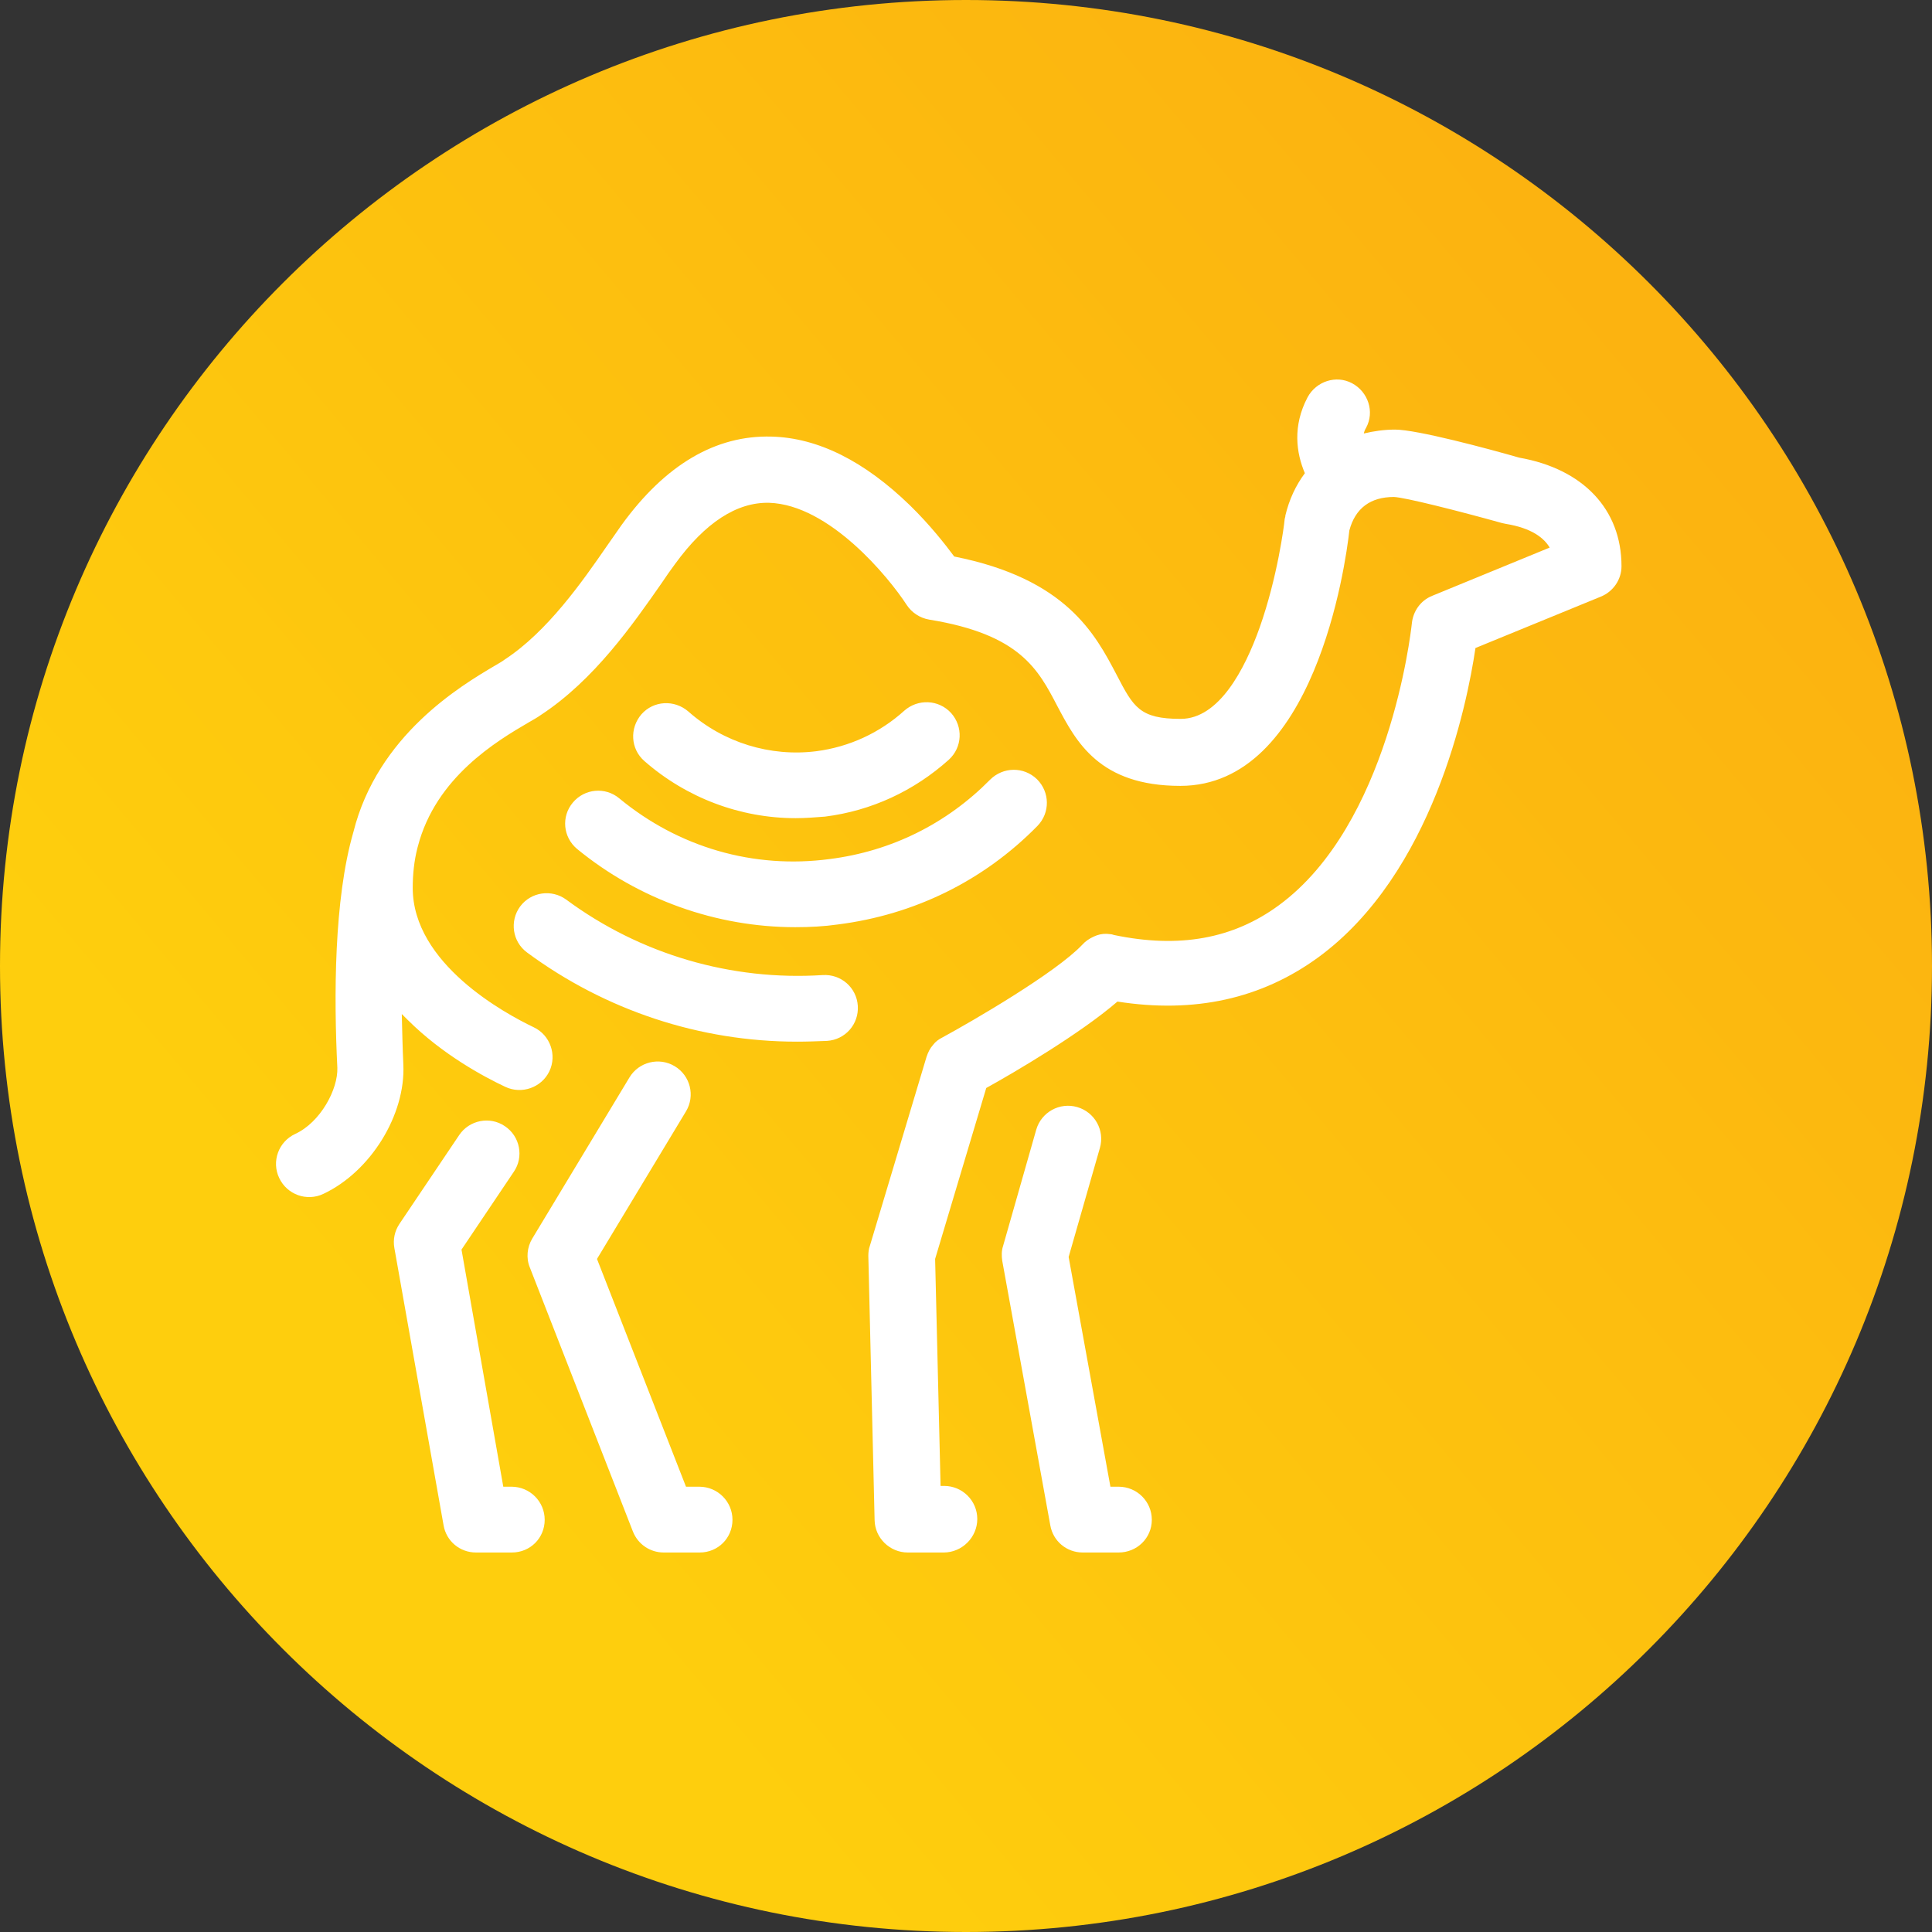
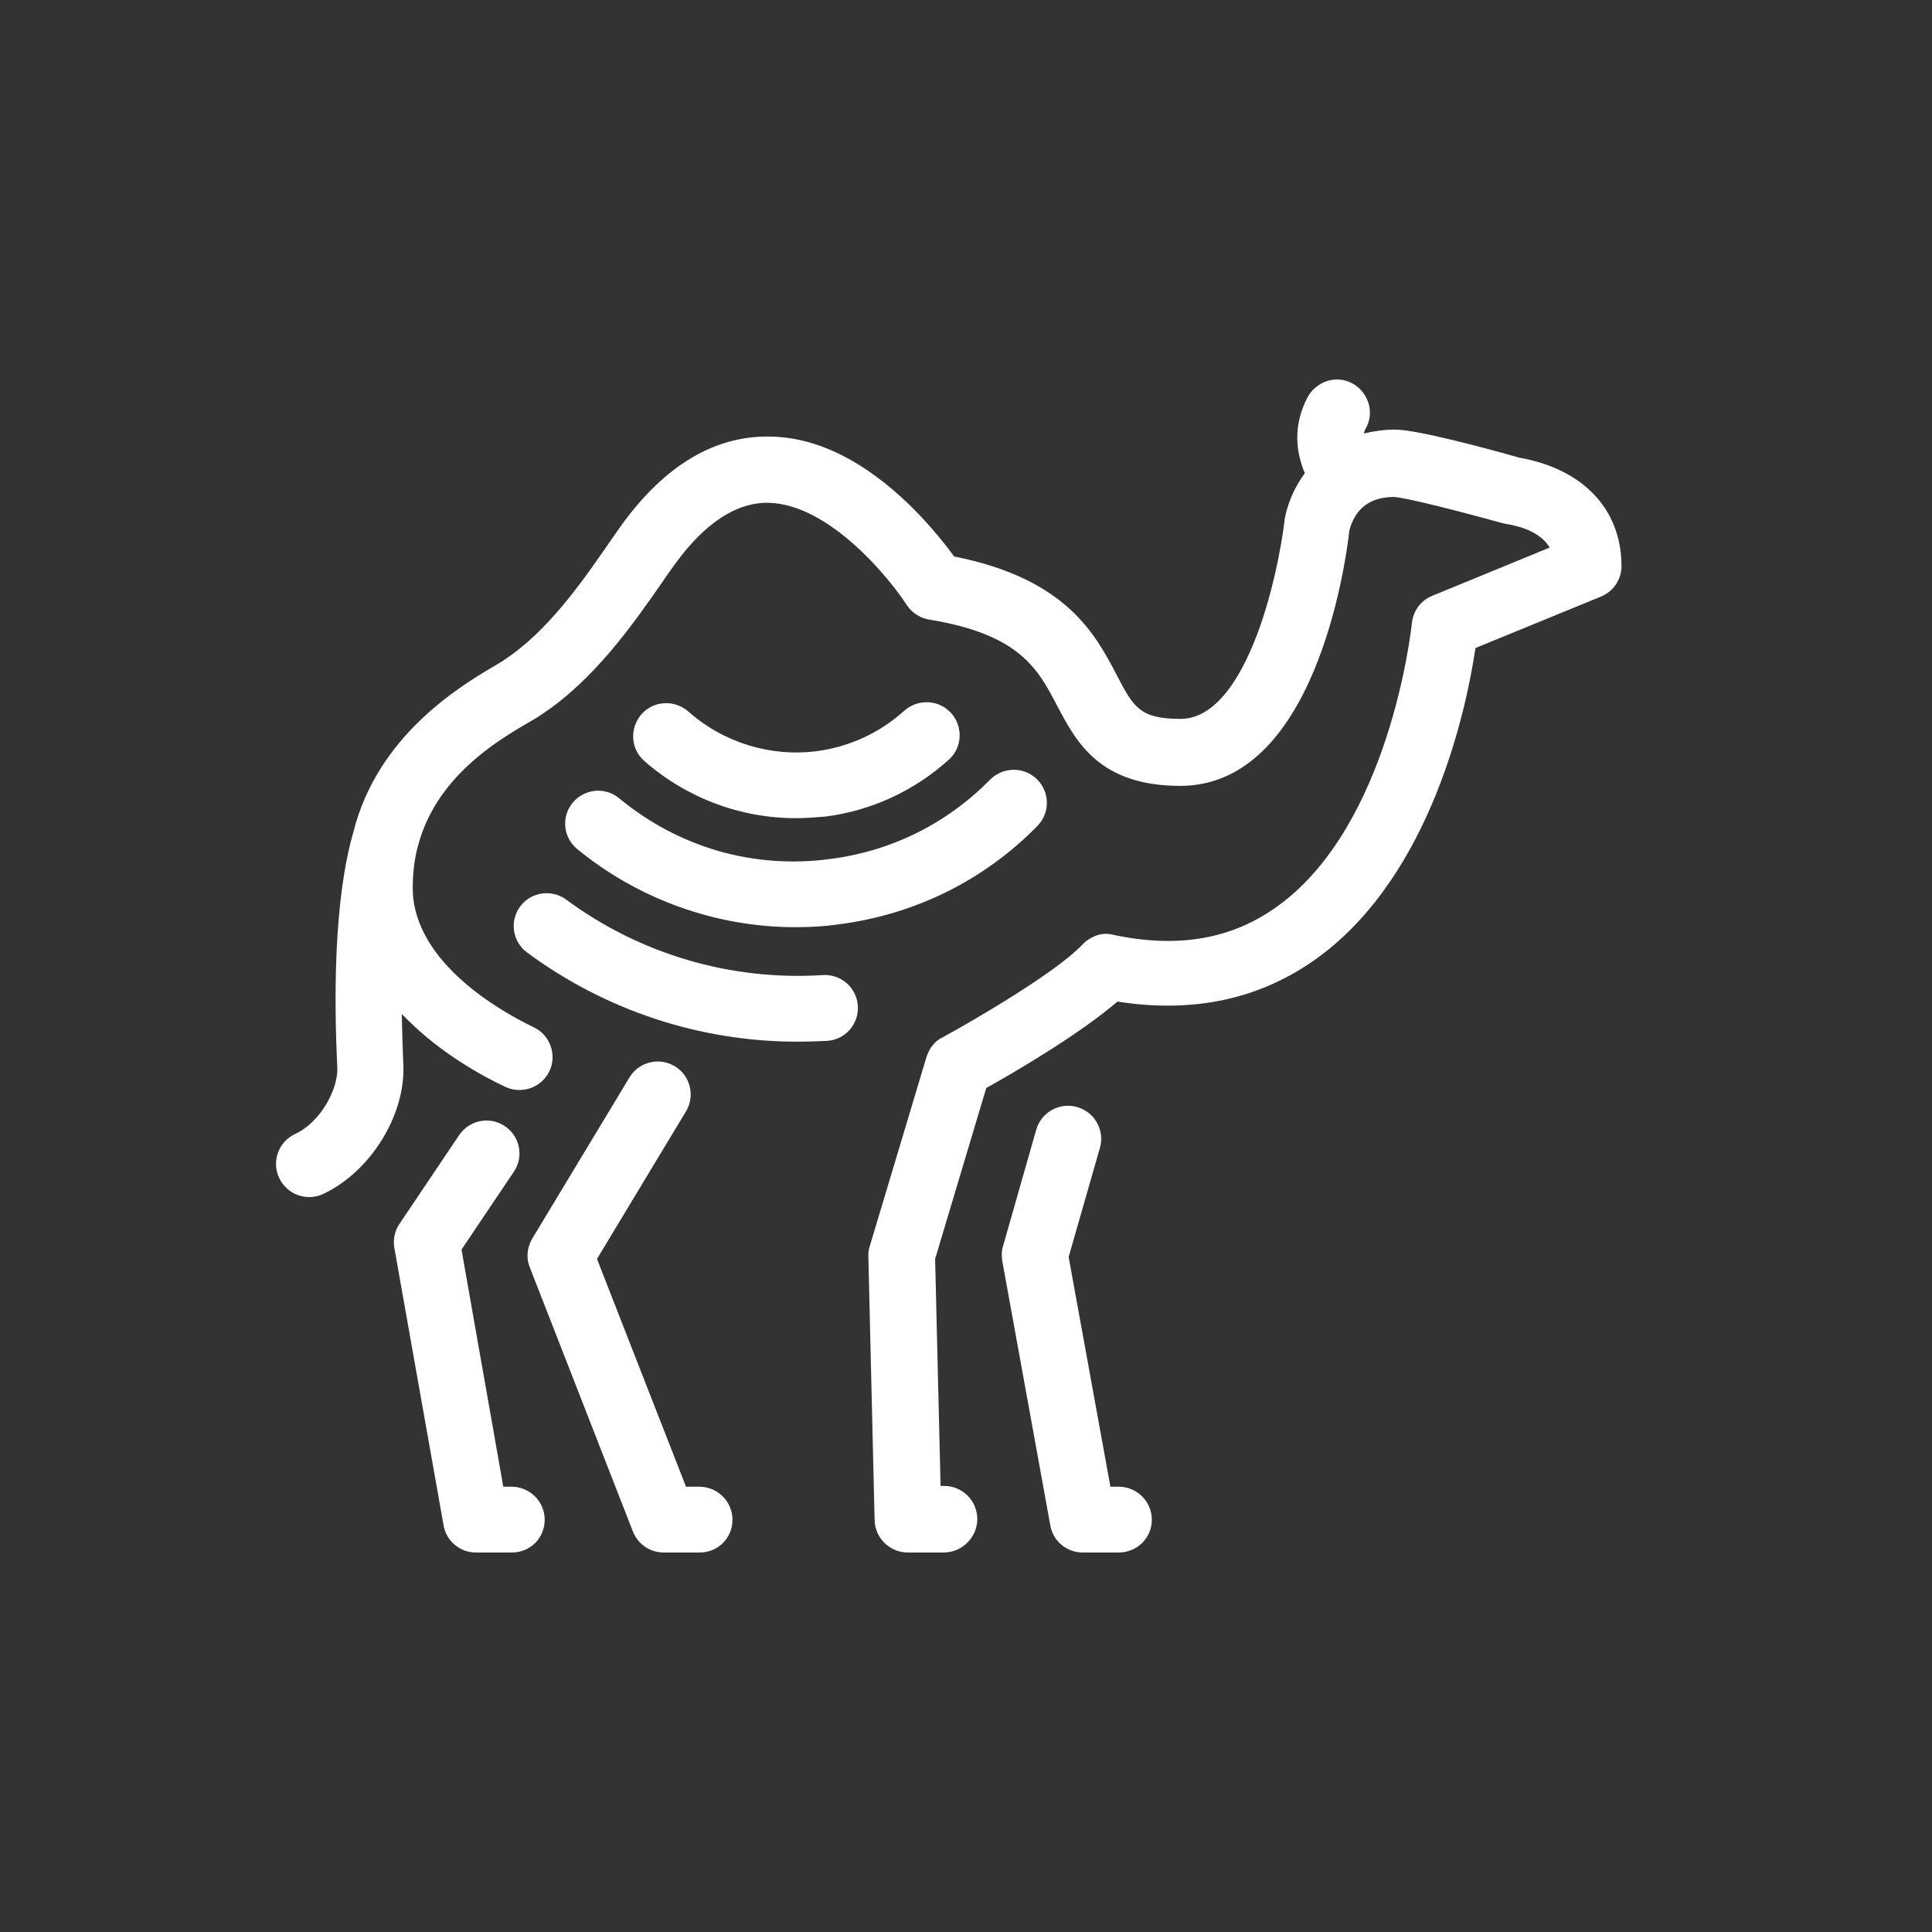
<svg xmlns="http://www.w3.org/2000/svg" width="56" height="56" viewBox="0 0 56 56" fill="none">
  <rect x="0" y="0" width="56" height="56" fill="#333333" stroke="none" />
-   <path d="M28 56C43.464 56 56 43.464 56 28C56 12.536 43.464 0 28 0C12.536 0 0 12.536 0 28C0 43.464 12.536 56 28 56Z" fill="url(#paint0_linear_10378_98129)" />
  <path d="M32.424 45H31.383C30.919 45 30.523 44.673 30.443 44.21L29.051 36.547C29.029 36.4 29.029 36.254 29.074 36.118L30.036 32.744C30.183 32.236 30.715 31.942 31.224 32.089C31.733 32.236 32.028 32.766 31.881 33.274L30.975 36.434L32.186 43.093H32.424C32.956 43.093 33.386 43.522 33.386 44.052C33.386 44.582 32.956 45 32.424 45ZM27.354 45H26.313C25.792 45 25.362 44.582 25.351 44.063L25.169 36.4C25.169 36.299 25.181 36.197 25.215 36.107L26.856 30.633C26.901 30.498 26.958 30.385 27.048 30.284C27.116 30.193 27.207 30.125 27.32 30.069C28.191 29.595 30.602 28.196 31.371 27.383C31.394 27.36 31.416 27.338 31.439 27.315C31.541 27.225 31.666 27.157 31.79 27.112C31.915 27.067 32.05 27.056 32.186 27.078C32.22 27.078 32.254 27.09 32.288 27.101C34.178 27.496 35.74 27.214 37.064 26.243C40.255 23.907 40.889 18.377 40.923 18.072C40.957 17.723 41.172 17.407 41.511 17.271L44.918 15.872C44.759 15.601 44.408 15.307 43.639 15.183C43.605 15.172 43.571 15.172 43.537 15.161C42.281 14.811 40.719 14.416 40.402 14.405C39.723 14.405 39.282 14.732 39.112 15.375C38.999 16.402 38.093 22.779 34.212 22.779C31.858 22.779 31.19 21.492 30.647 20.465C30.092 19.404 29.572 18.388 26.935 17.96C26.663 17.914 26.426 17.756 26.279 17.531C25.758 16.729 24.038 14.63 22.295 14.574C21.356 14.551 20.439 15.149 19.568 16.346C19.443 16.515 19.307 16.707 19.172 16.91C18.345 18.095 17.225 19.709 15.675 20.725C15.584 20.792 15.46 20.86 15.324 20.939C14.396 21.481 12.63 22.53 12.11 24.539C12.11 24.55 12.098 24.573 12.098 24.584C12.008 24.934 11.963 25.329 11.963 25.735C11.963 27.936 14.645 29.381 15.471 29.776C15.946 30.001 16.15 30.577 15.924 31.051C15.697 31.525 15.12 31.728 14.645 31.502C14.022 31.209 12.823 30.566 11.816 29.561C11.759 29.505 11.702 29.448 11.646 29.392C11.657 29.866 11.668 30.351 11.691 30.859C11.759 32.315 10.74 33.963 9.371 34.606C8.896 34.832 8.319 34.629 8.092 34.143C7.866 33.669 8.07 33.094 8.556 32.868C9.292 32.529 9.801 31.57 9.778 30.949C9.677 28.907 9.677 26.074 10.242 24.122C10.944 21.311 13.355 19.878 14.351 19.291C14.464 19.224 14.566 19.167 14.622 19.122C15.867 18.309 16.874 16.865 17.599 15.815C17.746 15.601 17.893 15.398 18.017 15.217C19.285 13.468 20.745 12.61 22.363 12.655C23.71 12.689 25.056 13.366 26.381 14.653C26.958 15.217 27.399 15.781 27.659 16.131C30.907 16.775 31.745 18.377 32.367 19.562C32.854 20.499 33.035 20.837 34.223 20.837C35.332 20.837 36.079 19.404 36.509 18.197C37.03 16.729 37.222 15.217 37.233 15.082C37.233 15.048 37.245 15.014 37.256 14.969C37.256 14.958 37.256 14.958 37.256 14.946C37.369 14.472 37.562 14.066 37.822 13.716C37.573 13.129 37.46 12.351 37.901 11.515C38.15 11.053 38.727 10.861 39.191 11.109C39.655 11.357 39.848 11.933 39.599 12.396C39.565 12.452 39.542 12.509 39.531 12.565C39.814 12.497 40.119 12.452 40.436 12.452C41.07 12.452 43.13 13.005 44.035 13.265C45.891 13.592 47 14.766 47 16.413C47 16.797 46.762 17.147 46.4 17.294L42.767 18.783C42.519 20.465 41.523 25.318 38.218 27.744C36.566 28.952 34.619 29.381 32.39 29.031C31.303 29.968 29.402 31.085 28.587 31.536L27.105 36.491L27.263 43.07H27.365C27.897 43.07 28.327 43.499 28.327 44.029C28.327 44.56 27.886 45 27.354 45ZM20.281 45H19.239C18.843 45 18.492 44.763 18.345 44.391L15.358 36.739C15.245 36.468 15.278 36.152 15.426 35.904L18.244 31.232C18.515 30.78 19.104 30.633 19.556 30.904C20.009 31.175 20.156 31.762 19.884 32.213L17.304 36.491L19.884 43.093H20.269C20.801 43.093 21.231 43.522 21.231 44.052C21.231 44.582 20.812 45 20.281 45ZM14.837 45H13.796C13.332 45 12.936 44.673 12.857 44.21L11.431 36.175C11.386 35.926 11.442 35.678 11.578 35.475L13.309 32.902C13.604 32.462 14.203 32.349 14.633 32.642C15.075 32.936 15.188 33.534 14.894 33.963L13.377 36.22L14.588 43.093H14.826C15.358 43.093 15.788 43.522 15.788 44.052C15.788 44.582 15.369 45 14.837 45ZM23.099 30.193C20.292 30.193 17.553 29.29 15.278 27.609C14.848 27.293 14.769 26.695 15.075 26.277C15.392 25.848 15.992 25.769 16.41 26.074C18.56 27.665 21.197 28.433 23.846 28.263C24.377 28.23 24.83 28.625 24.864 29.155C24.898 29.685 24.502 30.137 23.97 30.171C23.687 30.182 23.393 30.193 23.099 30.193ZM23.053 26.875C20.767 26.875 18.515 26.074 16.727 24.607C16.32 24.268 16.263 23.67 16.603 23.264C16.942 22.858 17.542 22.801 17.949 23.14C19.669 24.562 21.842 25.194 24.049 24.9C25.837 24.674 27.444 23.873 28.7 22.598C29.074 22.226 29.674 22.214 30.058 22.587C30.432 22.959 30.443 23.557 30.07 23.941C28.508 25.532 26.505 26.514 24.287 26.796C23.891 26.853 23.472 26.875 23.053 26.875ZM23.065 23.715C21.458 23.715 19.896 23.128 18.674 22.056C18.277 21.706 18.244 21.108 18.594 20.702C18.945 20.307 19.545 20.273 19.952 20.623C20.971 21.526 22.329 21.943 23.664 21.774C24.615 21.65 25.498 21.244 26.211 20.6C26.607 20.251 27.207 20.273 27.569 20.668C27.92 21.063 27.897 21.661 27.501 22.022C26.494 22.925 25.26 23.501 23.913 23.67C23.619 23.693 23.336 23.715 23.065 23.715Z" fill="white" />
  <defs>
    <linearGradient id="paint0_linear_10378_98129" x1="12.613" y1="41.005" x2="48.333" y2="10.814" gradientUnits="userSpaceOnUse">
      <stop stop-color="#FECE0D" />
      <stop offset="1" stop-color="#FCB310" />
    </linearGradient>
  </defs>
</svg>